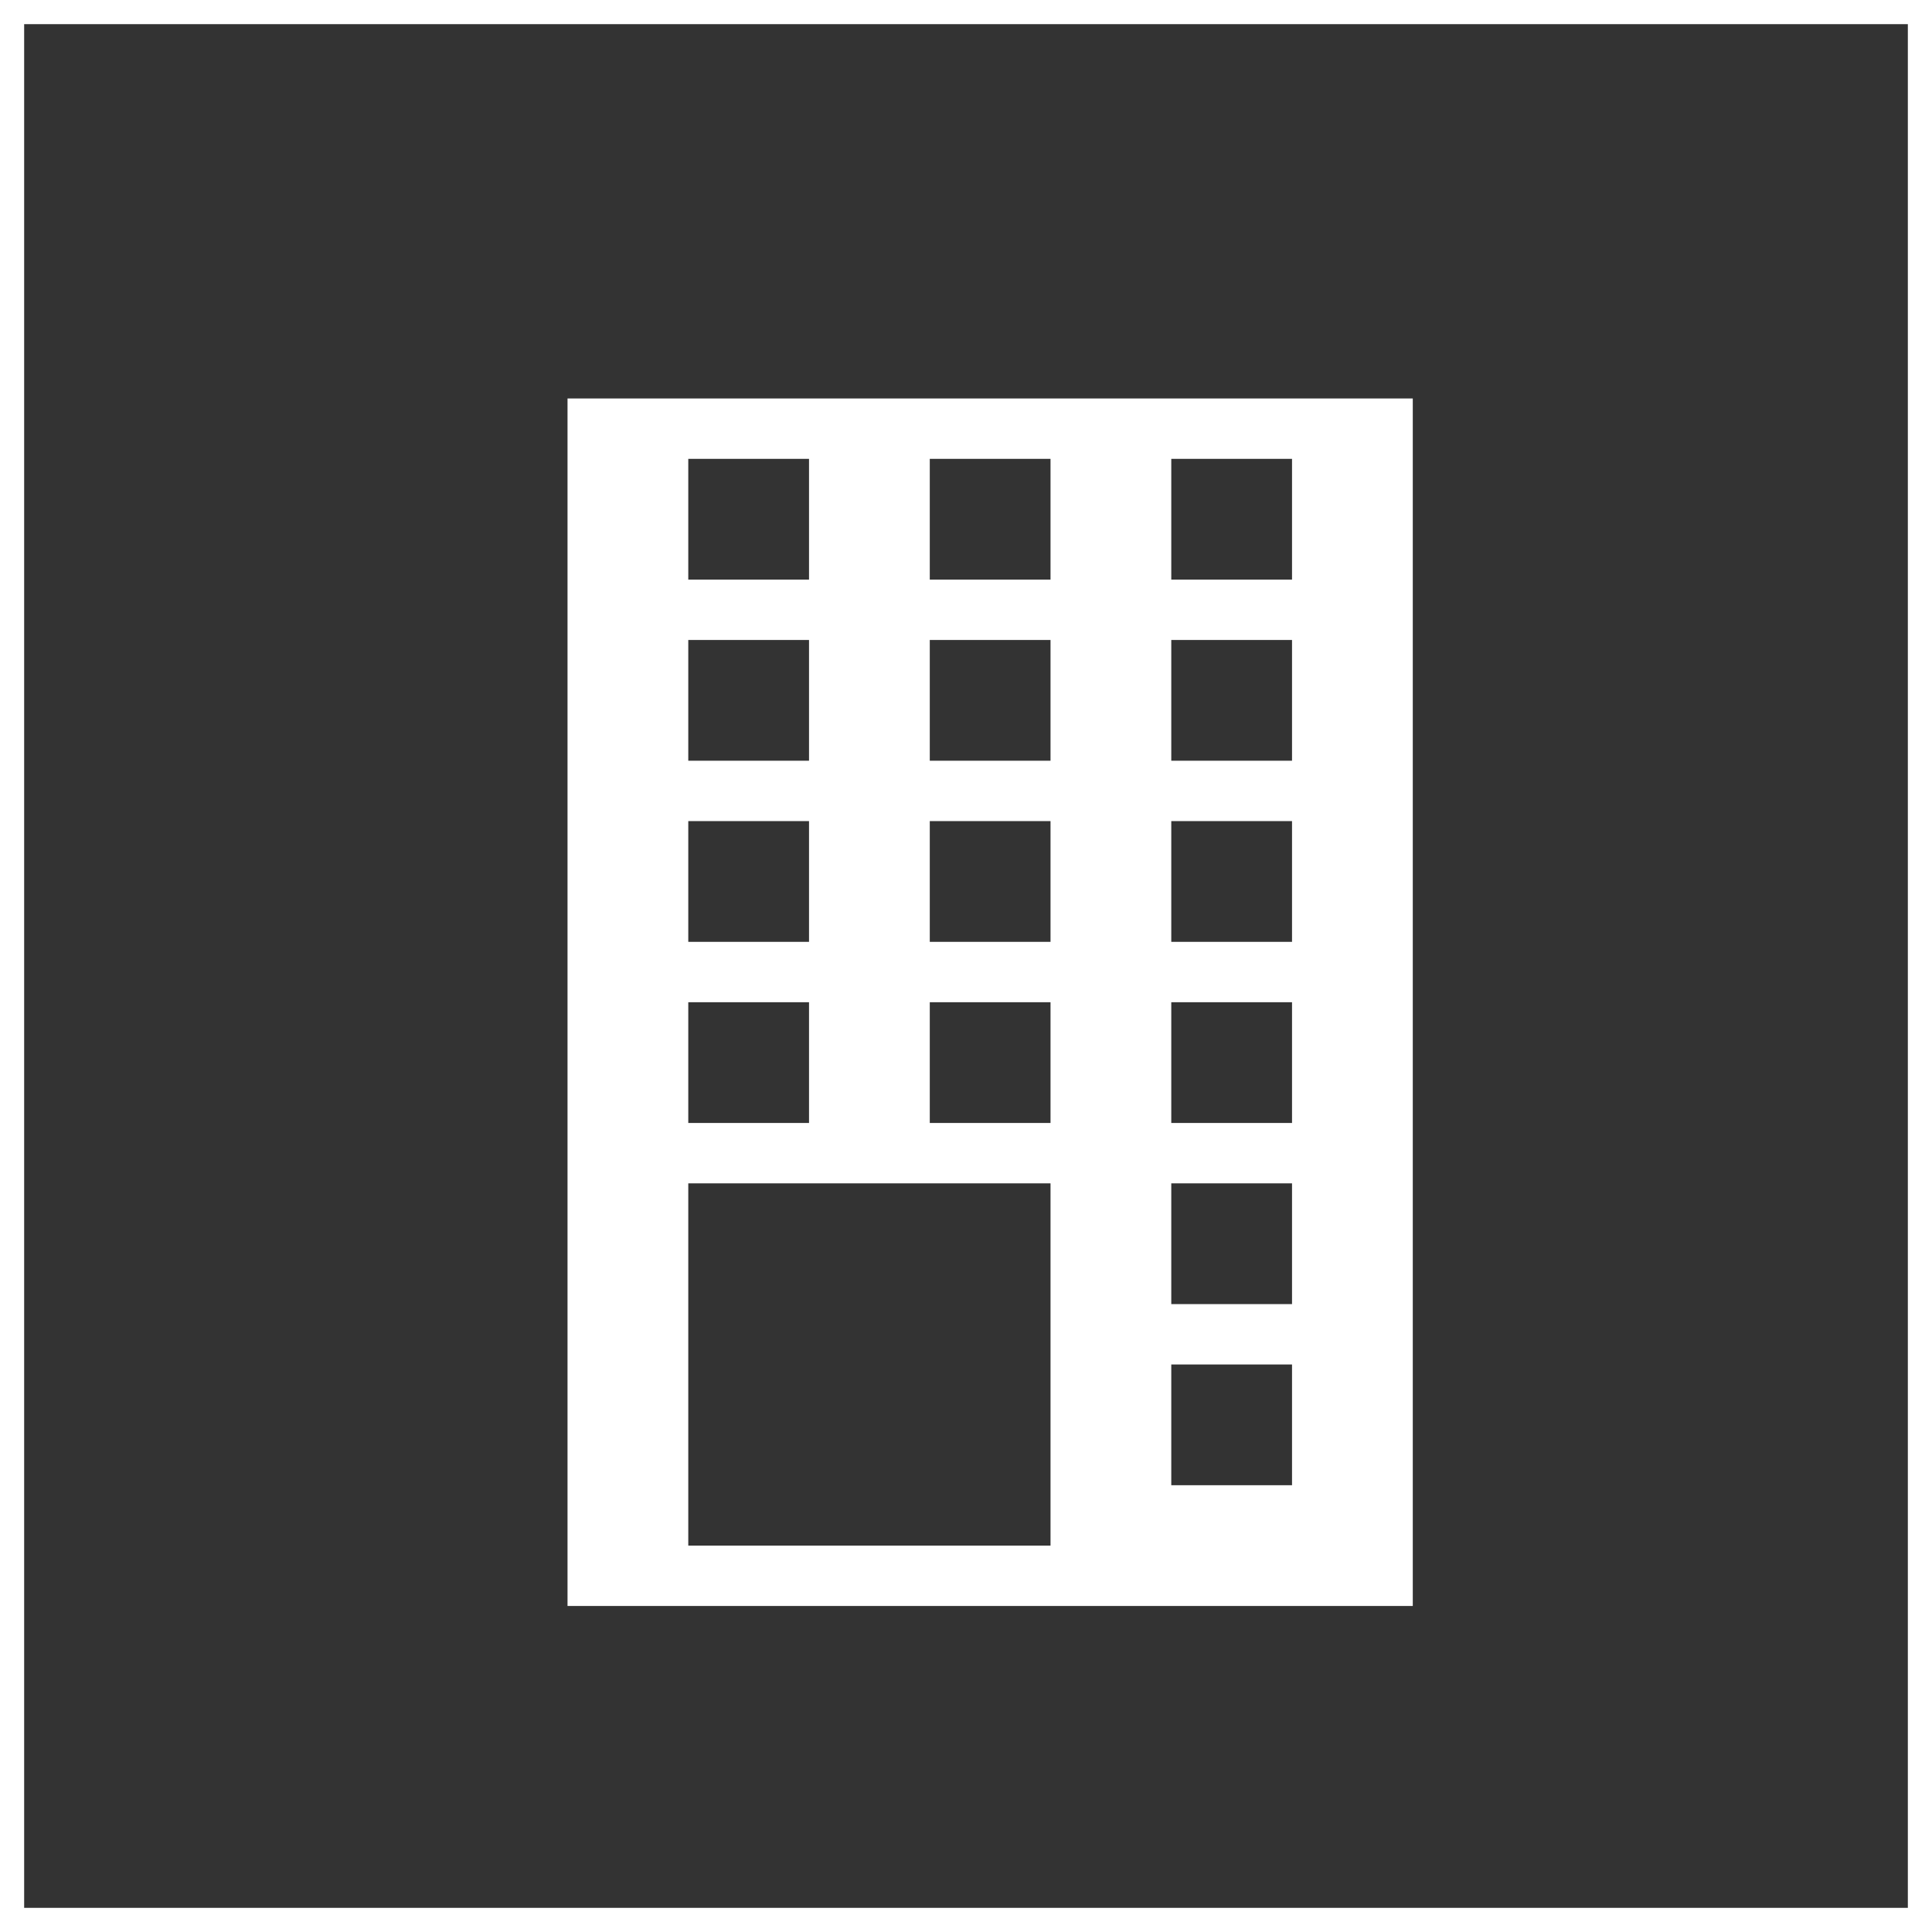
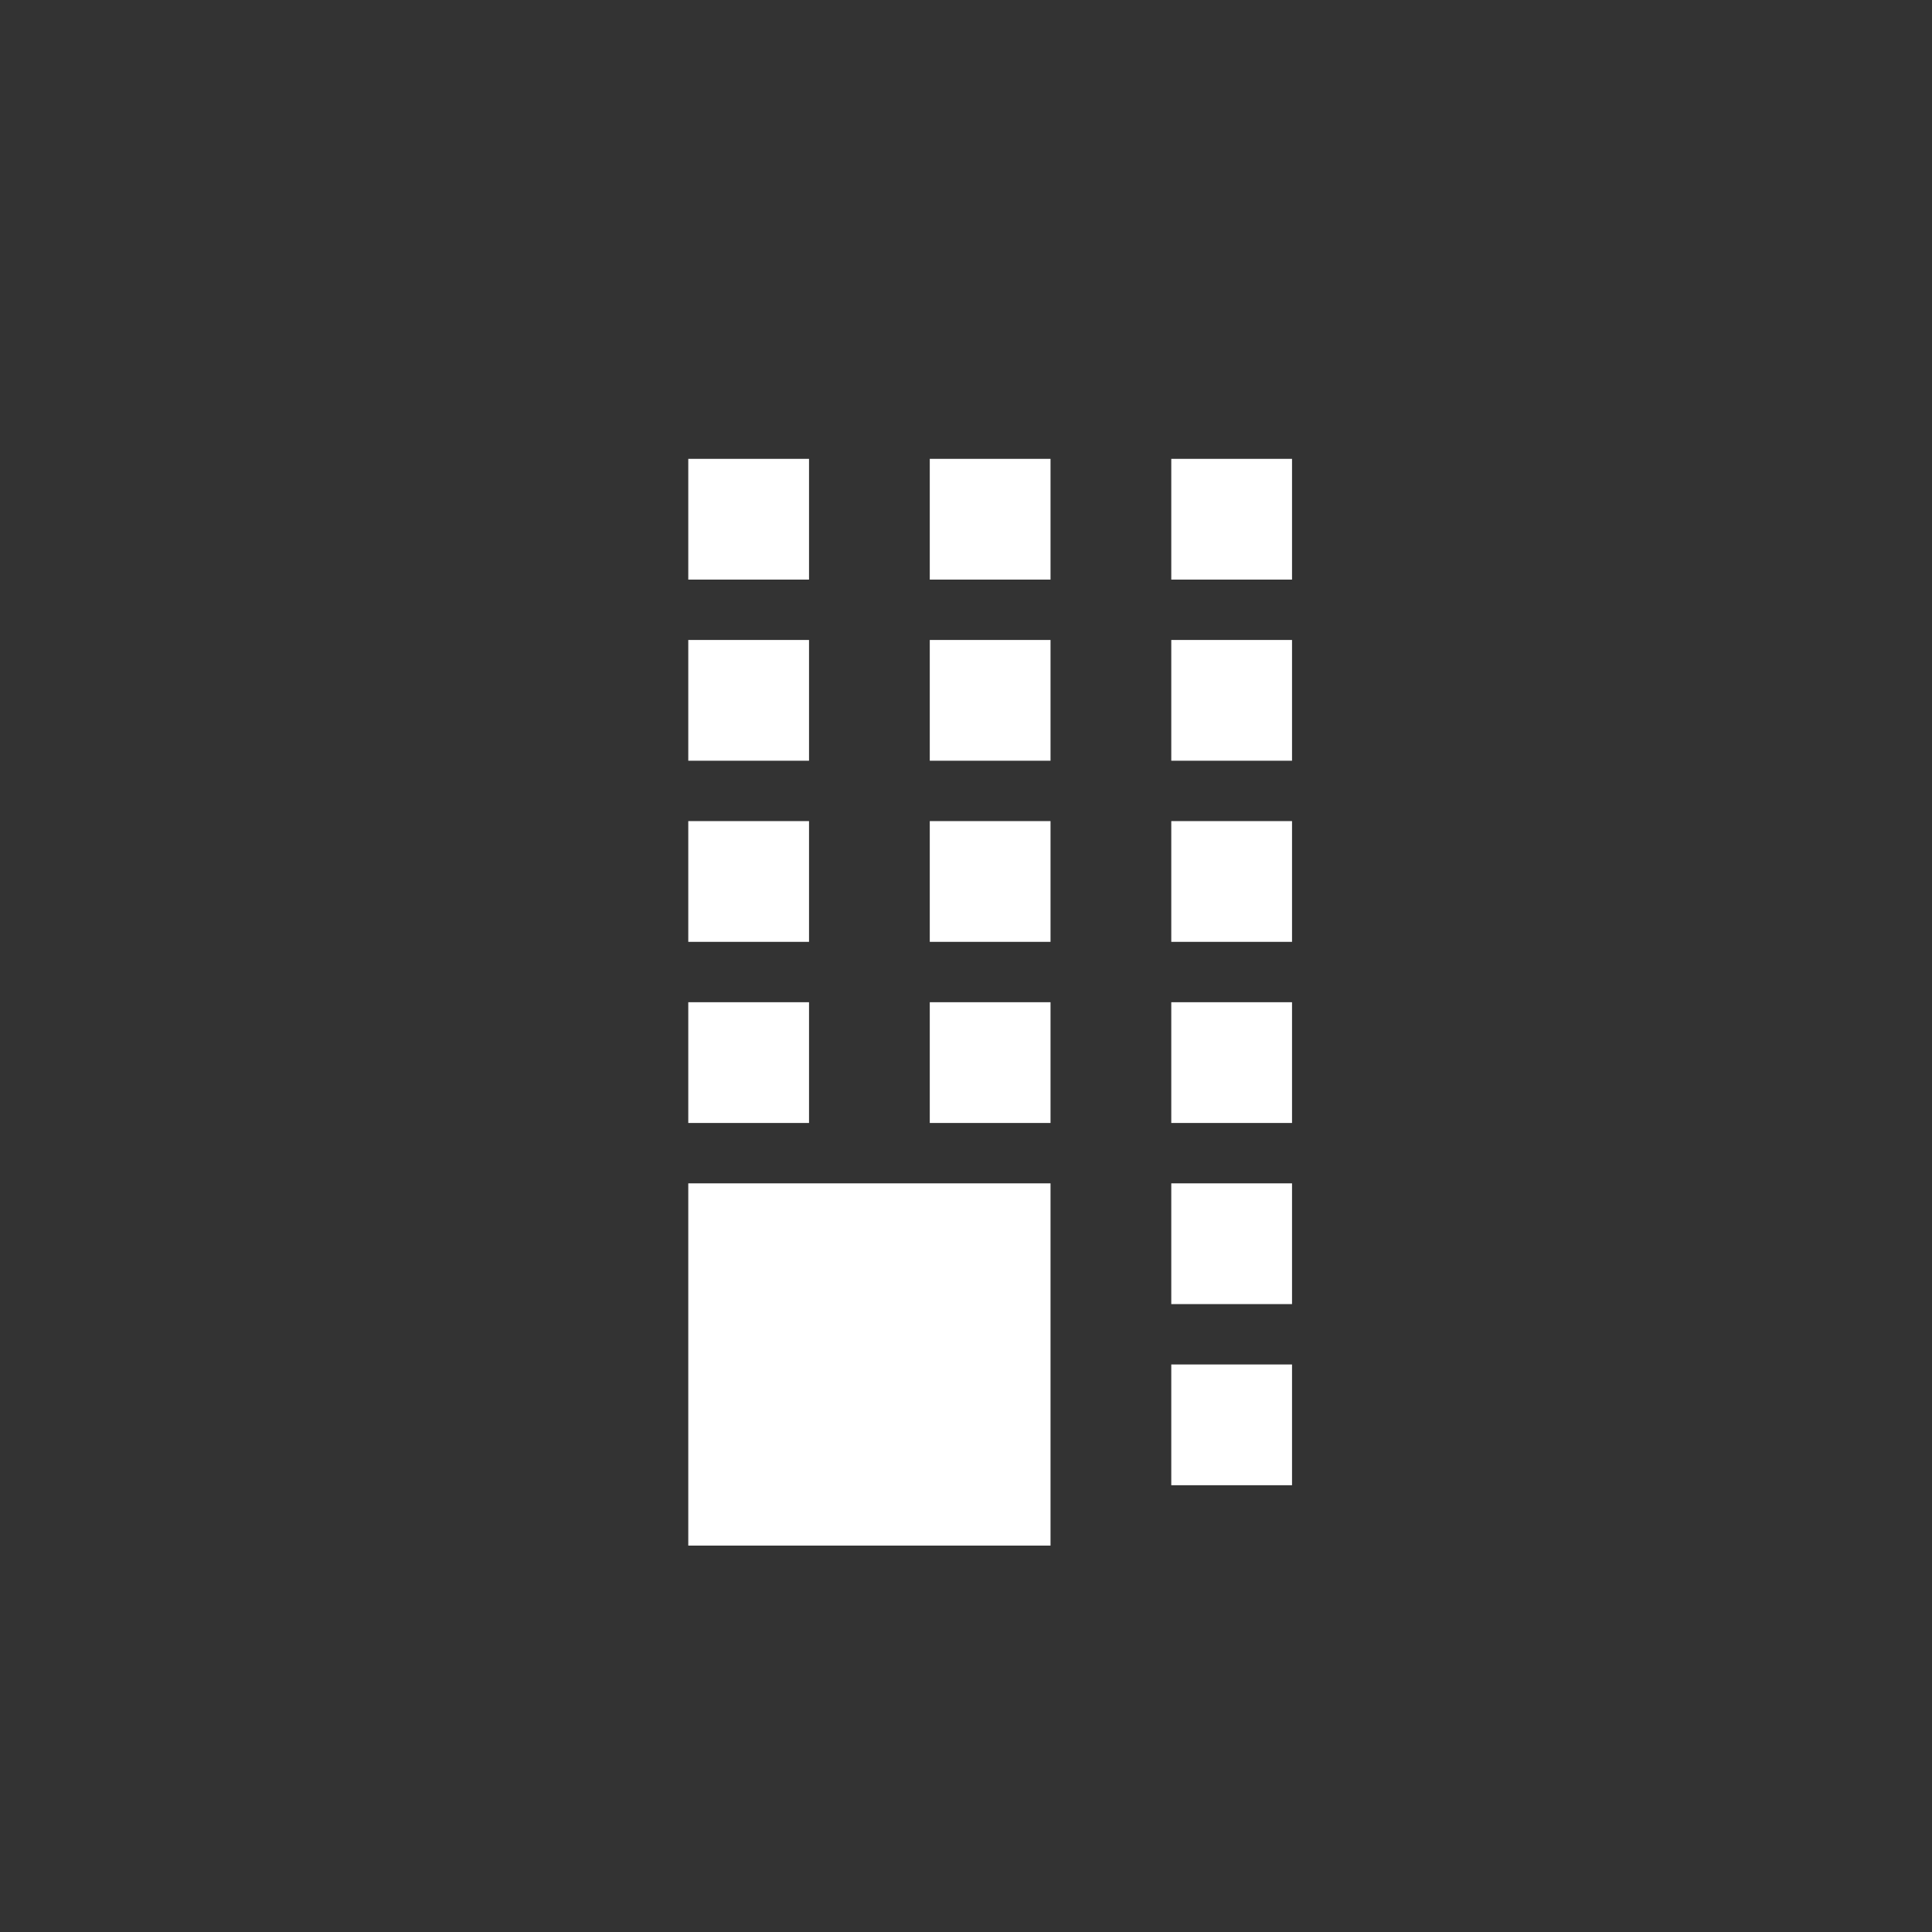
<svg xmlns="http://www.w3.org/2000/svg" width="160" height="160" viewBox="0 0 160 160" fill="none">
  <rect x="0" y="0" width="160" height="160" fill="#333333" stroke="none" />
-   <path fill-rule="evenodd" clip-rule="evenodd" d="M158 2H2V158H158V2ZM0 0V160H160V0H0Z" fill="white" />
-   <path d="M47 133H117V33H47V133ZM67 48H57V38H67V48ZM87 48H77V38H87V48ZM107 48H97V38H107V48ZM67 63H57V53H67V63ZM87 63H77V53H87V63ZM107 63H97V53H107V63ZM67 78H57V68H67V78ZM87 78H77V68H87V78ZM107 78H97V68H107V78ZM67 93H57V83H67V93ZM87 93H77V83H87V93ZM107 93H97V83H107V93ZM87 128H57V98H87V128ZM107 108H97V98H107V108ZM107 123H97V113H107V123Z" fill="white" />
+   <path d="M47 133V33H47V133ZM67 48H57V38H67V48ZM87 48H77V38H87V48ZM107 48H97V38H107V48ZM67 63H57V53H67V63ZM87 63H77V53H87V63ZM107 63H97V53H107V63ZM67 78H57V68H67V78ZM87 78H77V68H87V78ZM107 78H97V68H107V78ZM67 93H57V83H67V93ZM87 93H77V83H87V93ZM107 93H97V83H107V93ZM87 128H57V98H87V128ZM107 108H97V98H107V108ZM107 123H97V113H107V123Z" fill="white" />
</svg>